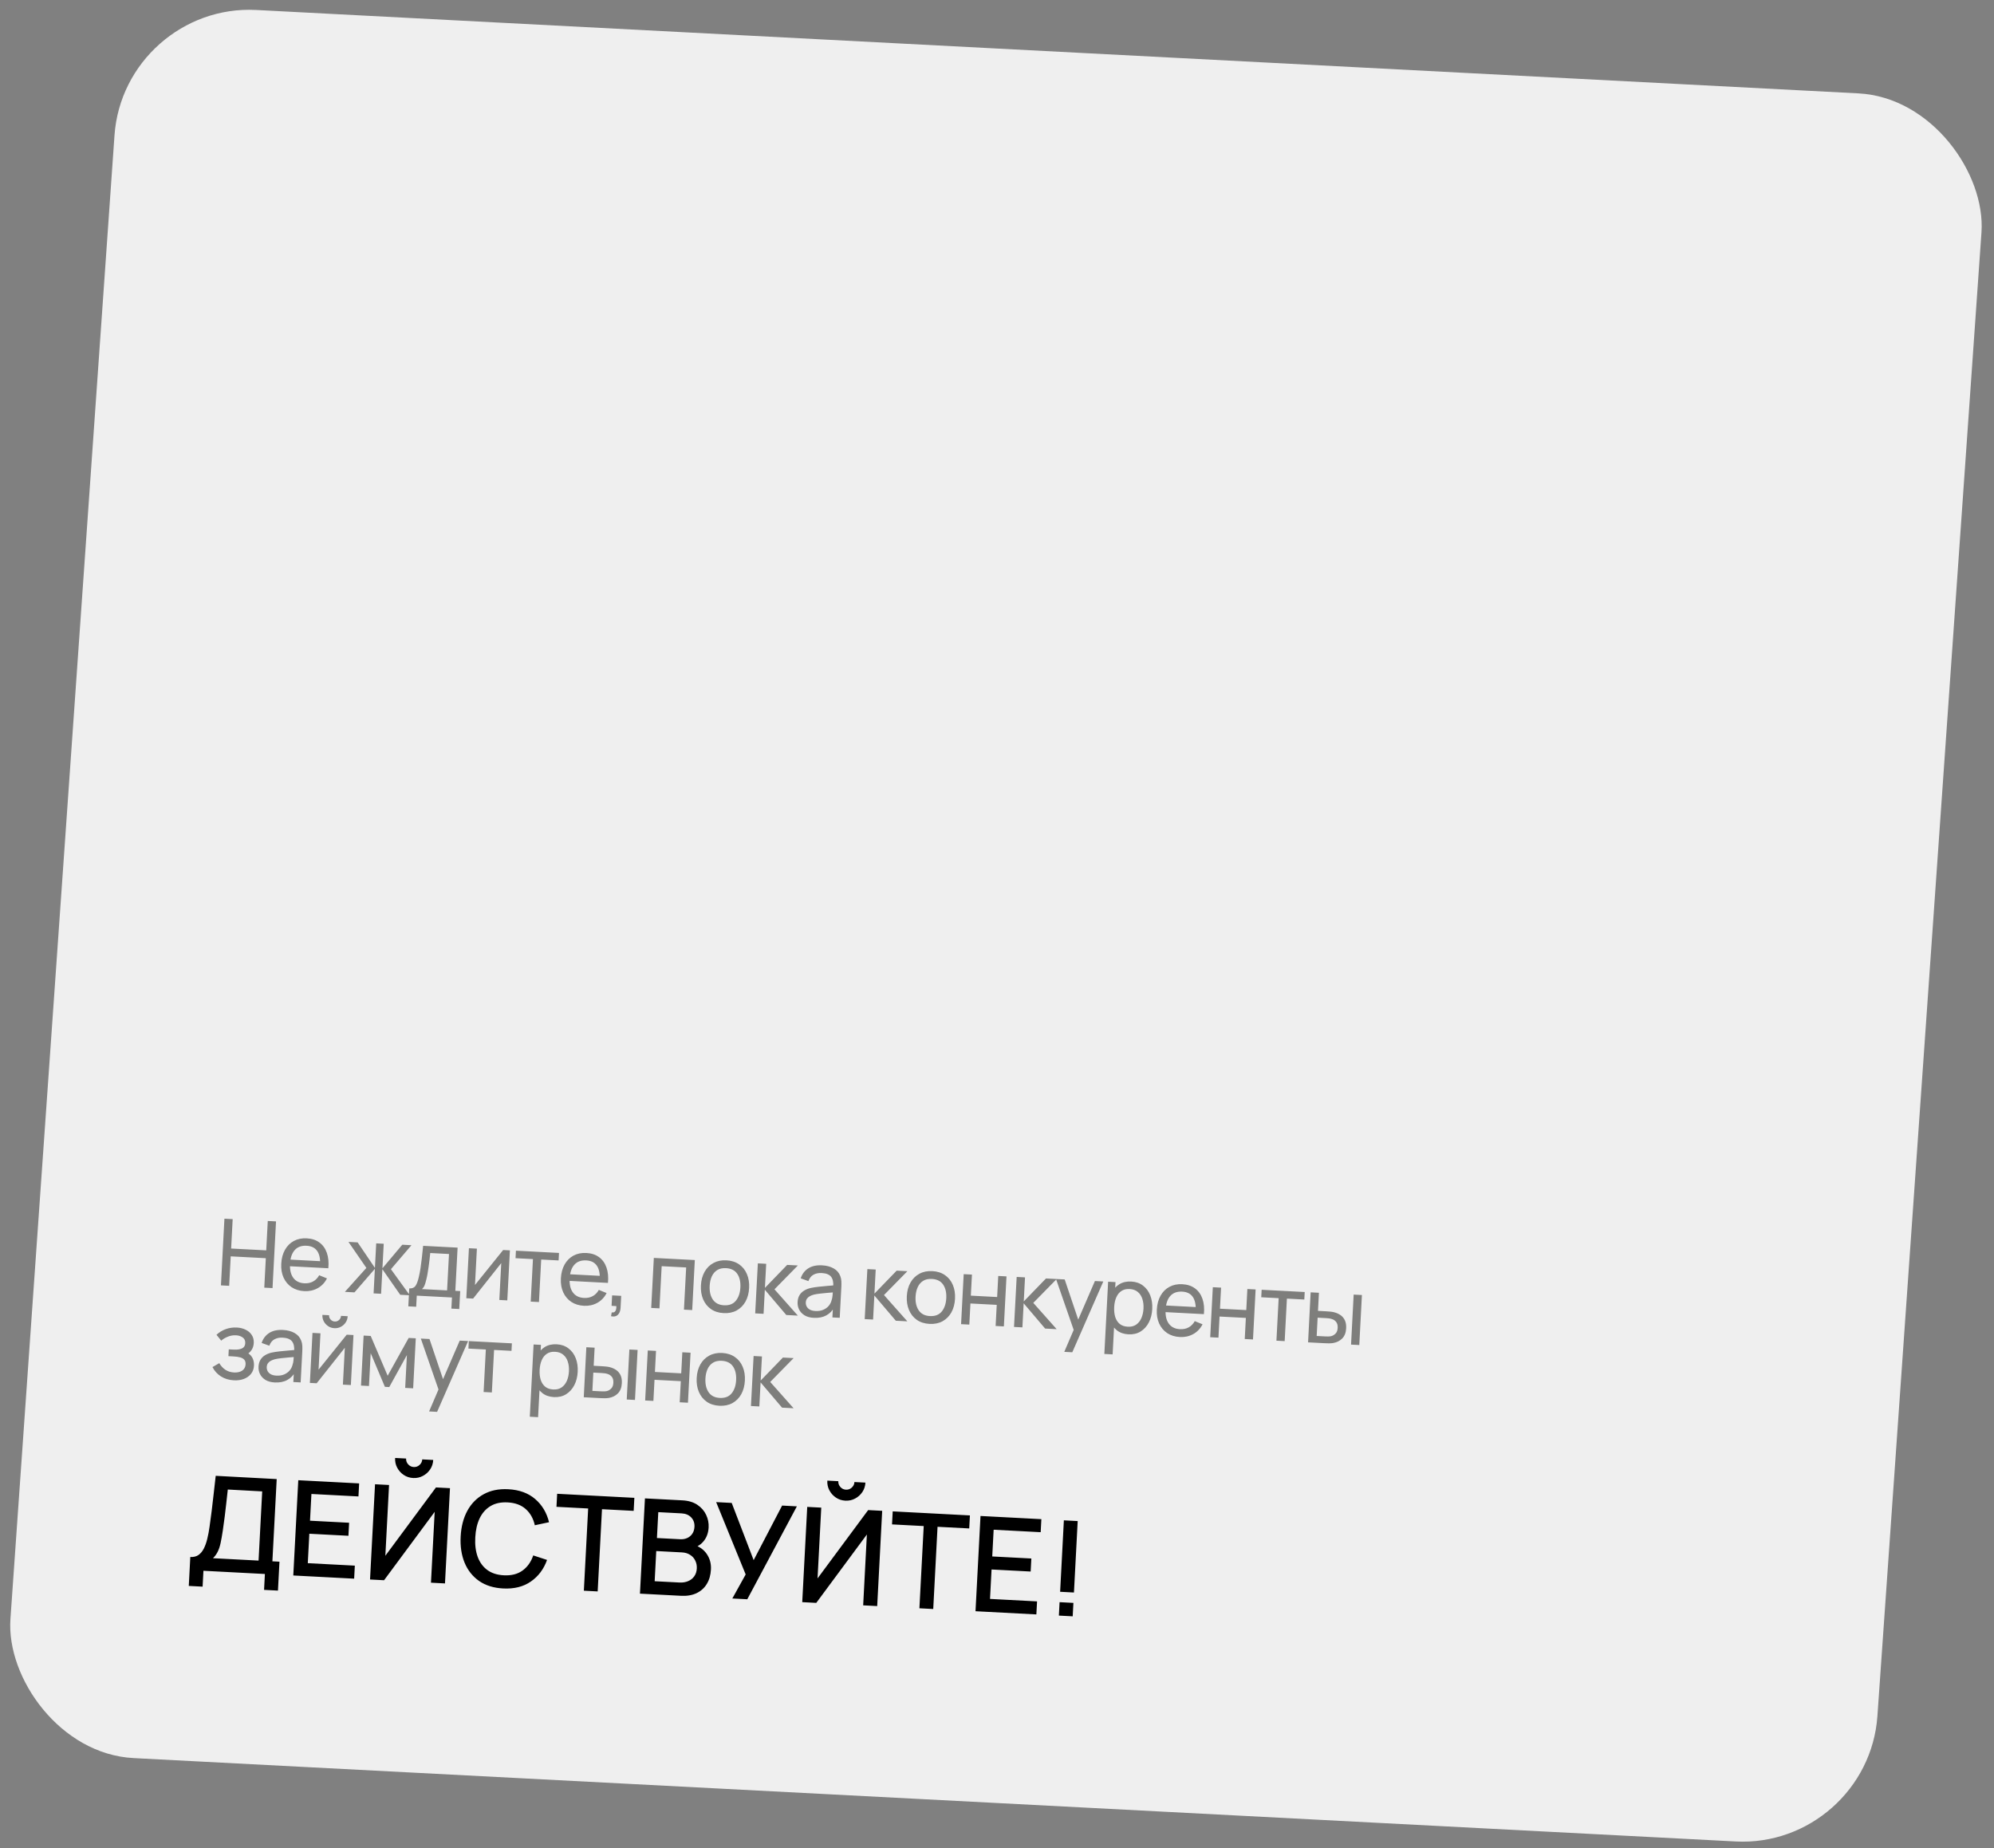
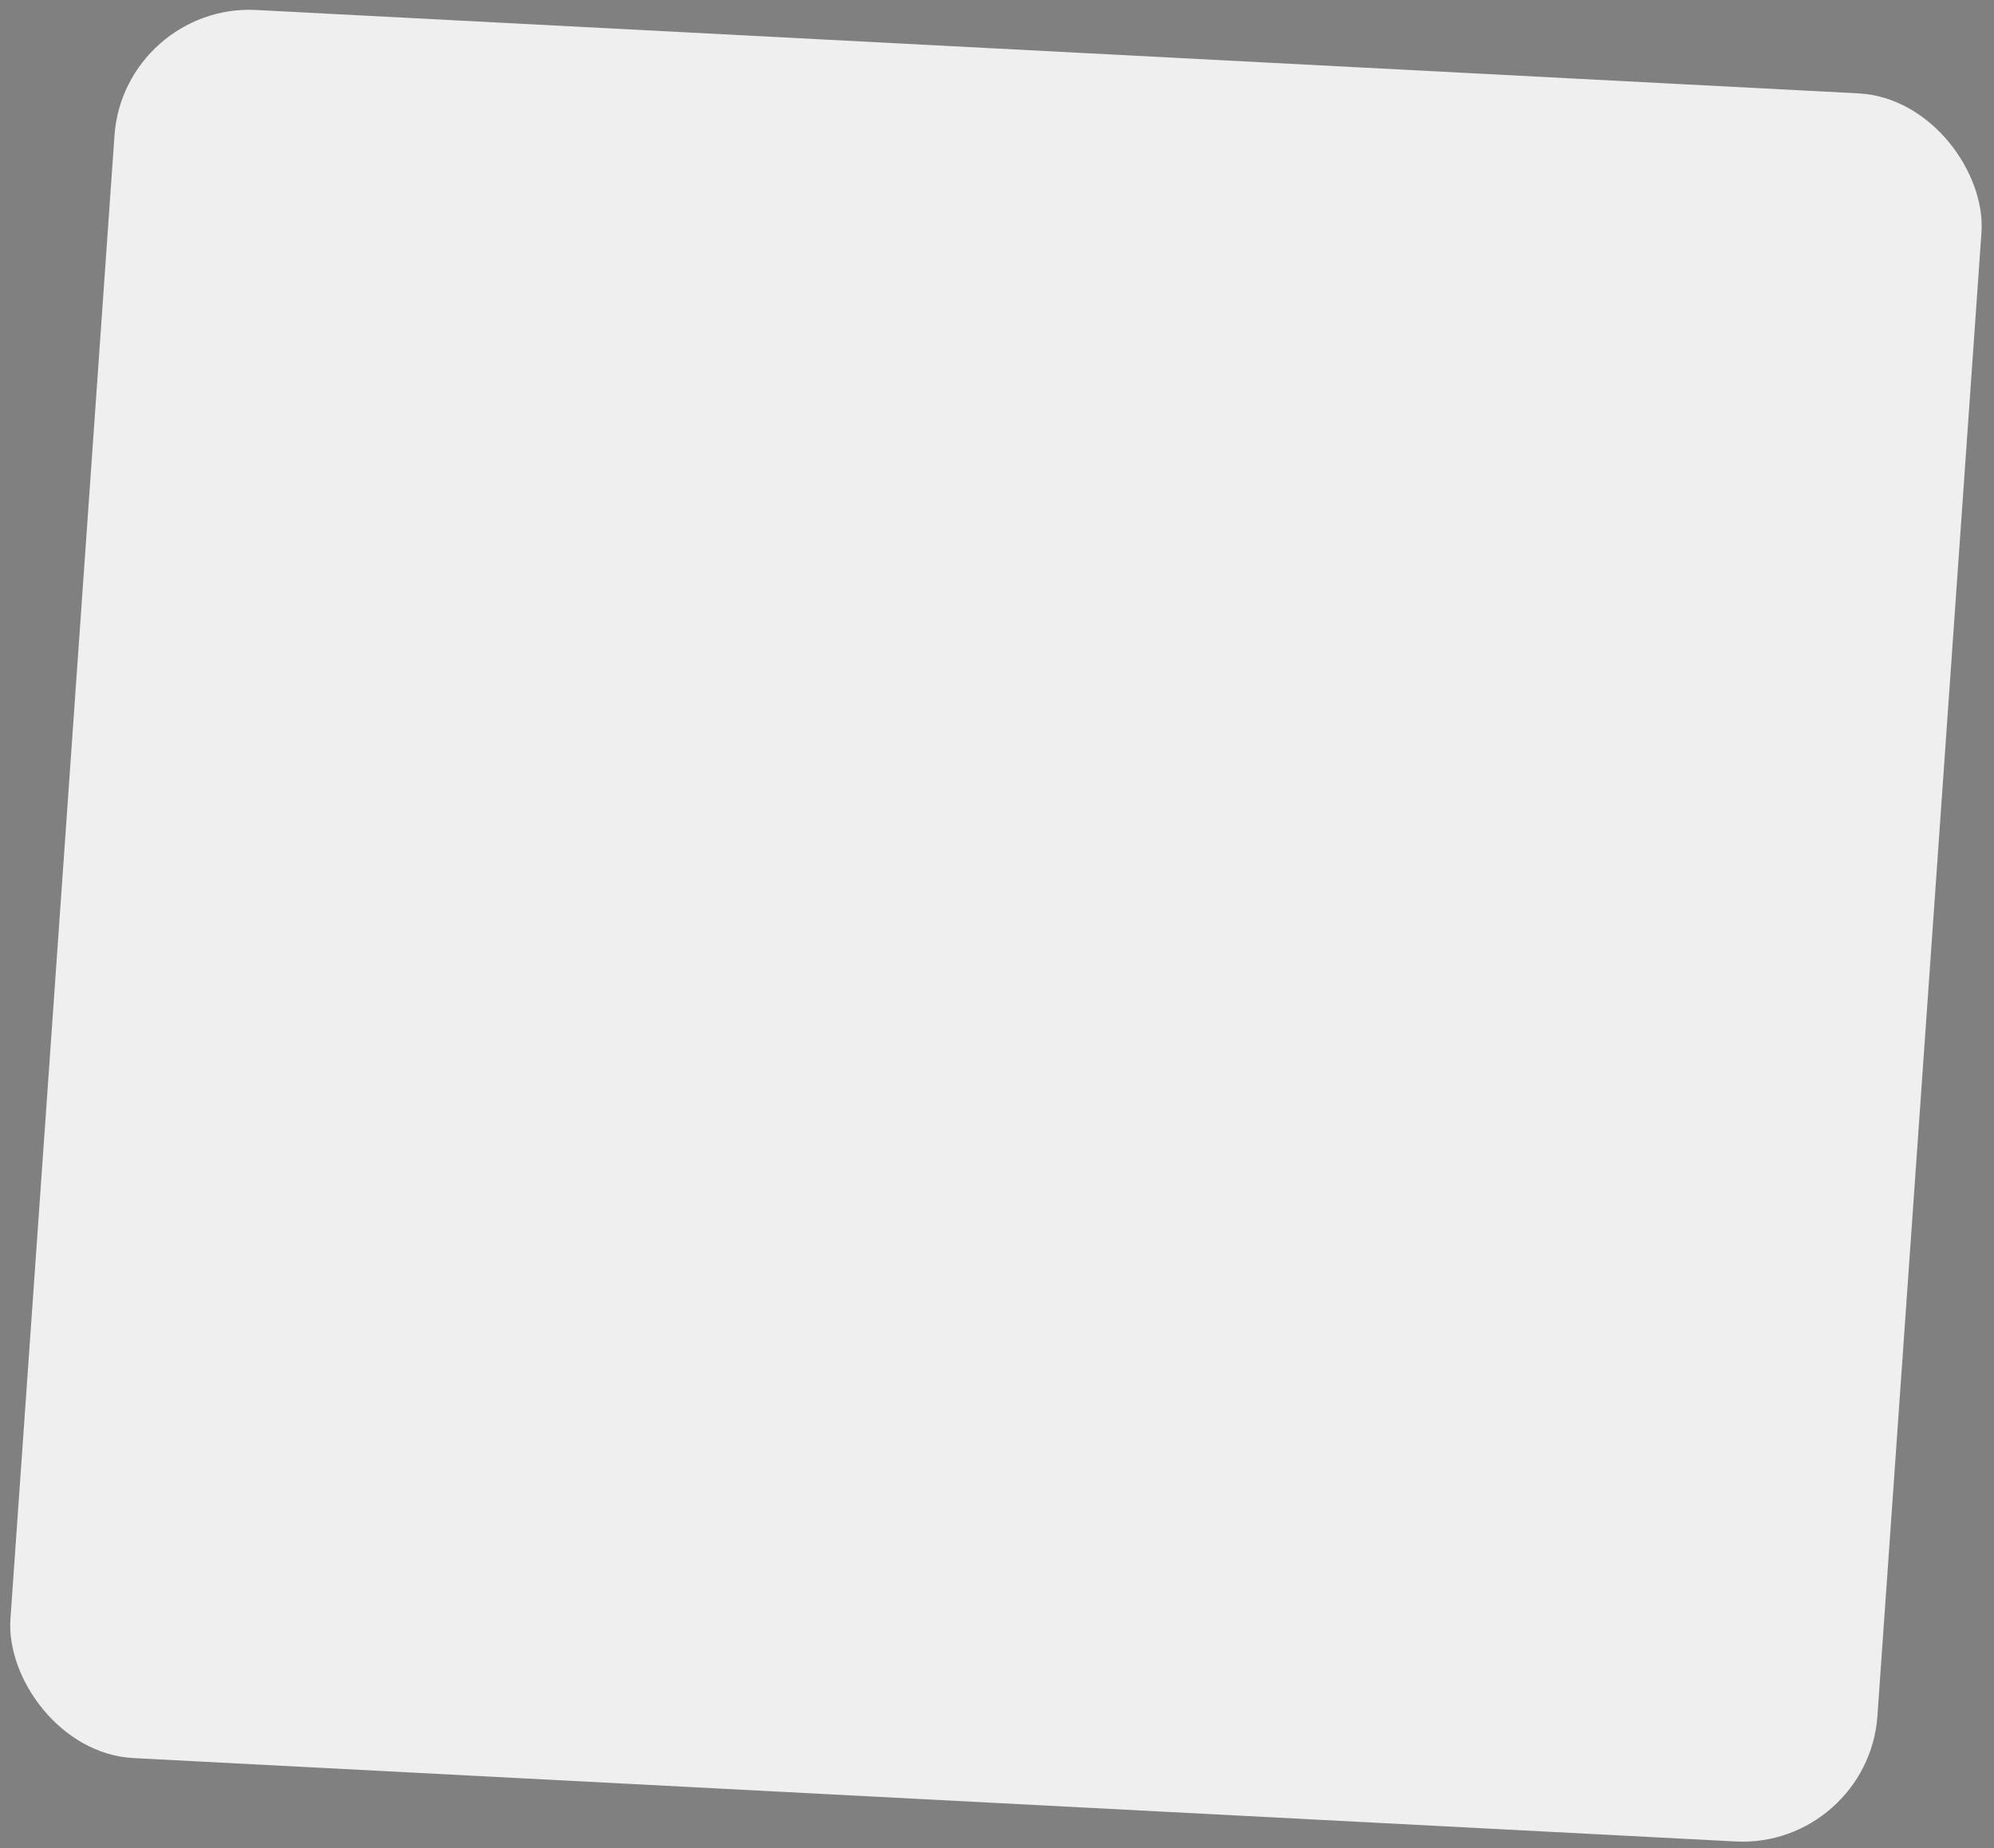
<svg xmlns="http://www.w3.org/2000/svg" width="301" height="279" viewBox="0 0 301 279" fill="none">
  <rect x="0" y="0" width="301" height="279" fill="#808080" stroke="none" />
  <rect width="282.106" height="264.415" rx="20" transform="matrix(0.999 0.052 -0.07 0.998 18.684 0.466)" fill="#EFEFEF" />
-   <path d="M28.497 239.404L28.726 235.04C29.218 235.066 29.631 234.964 29.963 234.735C30.296 234.498 30.567 234.169 30.776 233.746C30.992 233.317 31.165 232.825 31.294 232.271C31.43 231.717 31.541 231.132 31.626 230.516C31.75 229.681 31.86 228.866 31.955 228.07C32.057 227.267 32.154 226.438 32.245 225.582C32.344 224.726 32.449 223.793 32.562 222.784L41.769 223.277L41.118 235.69L42.187 235.746L41.958 240.11L39.861 240L39.987 237.603L30.709 237.117L30.584 239.514L28.497 239.404ZM32.151 235.22L39.031 235.58L39.579 225.135L34.386 224.853C34.301 225.583 34.225 226.276 34.157 226.934C34.089 227.591 34.011 228.254 33.923 228.924C33.841 229.587 33.744 230.3 33.63 231.062C33.519 231.79 33.41 232.409 33.303 232.917C33.197 233.419 33.054 233.852 32.874 234.216C32.702 234.581 32.46 234.916 32.151 235.22ZM44.272 237.828L45.026 223.448L54.213 223.929L54.11 225.896L47.01 225.524L46.798 229.559L52.7 229.868L52.597 231.835L46.695 231.526L46.462 235.97L53.563 236.342L53.46 238.309L44.272 237.828ZM55.858 238.435L56.612 224.055L58.729 224.166L58.169 234.851L65.809 224.537L67.926 224.648L67.172 239.028L65.055 238.917L65.616 228.222L57.975 238.546L55.858 238.435ZM62.369 223.115C61.836 223.087 61.36 222.932 60.941 222.649C60.522 222.367 60.194 222.003 59.957 221.556C59.72 221.11 59.615 220.621 59.643 220.088L61.301 220.175C61.284 220.508 61.389 220.8 61.616 221.053C61.843 221.305 62.123 221.44 62.456 221.457C62.795 221.475 63.088 221.37 63.333 221.143C63.585 220.915 63.72 220.635 63.738 220.303L65.395 220.389C65.368 220.922 65.212 221.398 64.93 221.817C64.648 222.236 64.28 222.564 63.827 222.801C63.381 223.038 62.895 223.142 62.369 223.115ZM75.946 239.788C74.508 239.713 73.299 239.336 72.32 238.657C71.341 237.971 70.612 237.052 70.131 235.899C69.658 234.746 69.46 233.427 69.538 231.942C69.615 230.457 69.95 229.167 70.542 228.069C71.14 226.972 71.961 226.138 73.006 225.565C74.051 224.985 75.293 224.733 76.731 224.809C78.388 224.896 79.738 225.387 80.779 226.283C81.827 227.179 82.527 228.347 82.879 229.787L80.732 230.246C80.505 229.226 80.047 228.411 79.358 227.8C78.675 227.19 77.765 226.856 76.627 226.796C75.608 226.743 74.747 226.928 74.044 227.352C73.341 227.775 72.795 228.391 72.405 229.198C72.022 230.006 71.802 230.959 71.745 232.058C71.68 233.156 71.796 234.127 72.093 234.97C72.396 235.814 72.874 236.483 73.529 236.978C74.191 237.473 75.031 237.748 76.05 237.801C77.188 237.861 78.129 237.623 78.871 237.088C79.621 236.546 80.161 235.783 80.493 234.799L82.58 235.48C82.08 236.875 81.262 237.964 80.126 238.746C78.997 239.528 77.603 239.875 75.946 239.788ZM88.134 240.127L88.785 227.714L84.001 227.463L84.104 225.496L95.758 226.106L95.655 228.074L90.872 227.823L90.221 240.236L88.134 240.127ZM96.603 240.57L97.356 226.19L103.009 226.486C103.921 226.534 104.677 226.761 105.276 227.166C105.876 227.571 106.317 228.078 106.598 228.687C106.881 229.289 107.005 229.917 106.97 230.569C106.929 231.361 106.697 232.03 106.274 232.576C105.859 233.121 105.316 233.48 104.646 233.652L104.652 233.161C105.558 233.436 106.241 233.916 106.699 234.601C107.158 235.279 107.364 236.054 107.318 236.926C107.274 237.772 107.066 238.498 106.693 239.106C106.328 239.715 105.813 240.178 105.148 240.497C104.491 240.81 103.706 240.943 102.794 240.895L96.603 240.57ZM98.824 238.694L102.579 238.891C103.052 238.916 103.479 238.848 103.861 238.688C104.25 238.528 104.56 238.287 104.79 237.965C105.028 237.637 105.159 237.24 105.183 236.774C105.206 236.341 105.13 235.947 104.955 235.591C104.787 235.228 104.528 234.937 104.179 234.719C103.837 234.494 103.427 234.369 102.947 234.344L99.063 234.14L98.824 238.694ZM99.166 232.173L102.671 232.357C103.057 232.377 103.407 232.319 103.722 232.181C104.043 232.038 104.301 231.825 104.496 231.541C104.698 231.251 104.81 230.897 104.832 230.477C104.862 229.918 104.699 229.449 104.345 229.07C103.991 228.691 103.501 228.485 102.876 228.452L99.37 228.268L99.166 232.173ZM110.548 241.301L112.561 237.672L108.106 226.753L110.453 226.876L113.766 235.512L118.063 227.275L120.29 227.392L112.805 241.419L110.548 241.301ZM121.1 241.854L121.854 227.474L123.971 227.585L123.411 238.27L131.051 227.956L133.169 228.067L132.415 242.447L130.298 242.336L130.858 231.641L123.218 241.965L121.1 241.854ZM127.611 226.534C127.079 226.506 126.603 226.351 126.184 226.069C125.764 225.786 125.436 225.422 125.199 224.976C124.962 224.529 124.858 224.04 124.886 223.507L126.544 223.594C126.526 223.927 126.631 224.22 126.858 224.472C127.085 224.724 127.365 224.859 127.698 224.876C128.038 224.894 128.33 224.789 128.576 224.562C128.828 224.335 128.963 224.055 128.98 223.722L130.638 223.809C130.61 224.341 130.455 224.817 130.173 225.236C129.89 225.655 129.523 225.983 129.07 226.22C128.623 226.457 128.137 226.562 127.611 226.534ZM138.787 242.781L139.438 230.368L134.654 230.117L134.757 228.15L146.411 228.761L146.308 230.728L141.525 230.478L140.874 242.891L138.787 242.781ZM147.256 243.225L148.01 228.845L157.197 229.326L157.094 231.294L149.994 230.921L149.782 234.956L155.684 235.265L155.581 237.232L149.679 236.923L149.446 241.367L156.546 241.739L156.443 243.706L147.256 243.225ZM159.84 243.884L159.946 241.857L162.034 241.967L161.927 243.994L159.84 243.884ZM160.029 240.289L160.594 229.504L162.681 229.614L162.116 240.399L160.029 240.289Z" fill="black" />
-   <path opacity="0.6" d="M33.351 194.035L33.878 183.969L35.123 184.034L34.89 188.473L40.189 188.75L40.421 184.312L41.666 184.377L41.138 194.443L39.894 194.378L40.127 189.932L34.828 189.654L34.595 194.1L33.351 194.035ZM45.94 194.905C45.199 194.866 44.56 194.669 44.022 194.314C43.49 193.954 43.085 193.473 42.808 192.869C42.532 192.261 42.414 191.563 42.455 190.776C42.499 189.951 42.687 189.246 43.022 188.661C43.356 188.071 43.803 187.627 44.36 187.329C44.923 187.027 45.57 186.895 46.302 186.933C47.061 186.973 47.698 187.181 48.211 187.559C48.728 187.936 49.103 188.456 49.335 189.118C49.571 189.78 49.647 190.557 49.563 191.45L48.305 191.384L48.328 190.936C48.363 190.008 48.21 189.306 47.871 188.831C47.531 188.35 47.003 188.091 46.285 188.054C45.516 188.013 44.918 188.23 44.492 188.703C44.065 189.176 43.828 189.873 43.779 190.796C43.733 191.686 43.897 192.387 44.272 192.897C44.647 193.407 45.205 193.682 45.946 193.721C46.445 193.747 46.884 193.655 47.264 193.446C47.644 193.237 47.95 192.924 48.183 192.506L49.356 192.981C49.028 193.632 48.558 194.126 47.947 194.463C47.341 194.796 46.672 194.943 45.94 194.905ZM43.341 191.124L43.394 190.124L48.972 190.416L48.92 191.416L43.341 191.124ZM52.061 195.015L55.306 191.4L52.603 187.473L53.987 187.546L56.596 191.398L56.791 187.693L57.923 187.752L57.729 191.457L60.726 187.899L62.11 187.972L59.011 191.594L61.861 195.529L60.414 195.453L57.722 191.597L57.527 195.302L56.395 195.243L56.589 191.538L53.508 195.091L52.061 195.015ZM61.636 197.2L61.778 194.494C62.202 194.516 62.512 194.395 62.708 194.129C62.905 193.859 63.075 193.408 63.221 192.775C63.316 192.379 63.399 191.953 63.47 191.499C63.541 191.044 63.607 190.539 63.669 189.981C63.736 189.419 63.804 188.78 63.874 188.064L69.075 188.337L68.733 194.859L69.467 194.897L69.326 197.603L68.137 197.54L68.225 195.863L62.912 195.584L62.825 197.262L61.636 197.2ZM63.693 194.595L67.489 194.794L67.777 189.299L64.946 189.151C64.915 189.481 64.878 189.827 64.835 190.189C64.793 190.547 64.746 190.904 64.695 191.261C64.648 191.619 64.596 191.957 64.537 192.277C64.483 192.592 64.424 192.873 64.359 193.122C64.28 193.469 64.195 193.761 64.103 193.999C64.011 194.237 63.874 194.436 63.693 194.595ZM76.972 188.751L76.577 196.3L75.374 196.237L75.666 190.673L71.418 196.03L70.39 195.976L70.786 188.426L71.988 188.489L71.701 193.977L75.952 188.697L76.972 188.751ZM80.114 196.486L80.451 190.068L77.822 189.931L77.881 188.798L84.382 189.139L84.323 190.271L81.695 190.134L81.358 196.551L80.114 196.486ZM88.151 197.117C87.41 197.078 86.771 196.881 86.234 196.526C85.701 196.166 85.296 195.685 85.019 195.081C84.743 194.473 84.625 193.776 84.666 192.988C84.71 192.163 84.899 191.458 85.233 190.873C85.568 190.283 86.014 189.839 86.572 189.541C87.134 189.239 87.781 189.107 88.513 189.145C89.272 189.185 89.909 189.394 90.422 189.771C90.939 190.148 91.314 190.668 91.546 191.33C91.782 191.992 91.858 192.769 91.774 193.662L90.516 193.596L90.539 193.149C90.574 192.221 90.421 191.519 90.082 191.043C89.742 190.562 89.214 190.303 88.496 190.266C87.727 190.225 87.129 190.442 86.703 190.915C86.276 191.388 86.039 192.086 85.99 193.008C85.944 193.898 86.108 194.599 86.483 195.109C86.858 195.619 87.416 195.894 88.157 195.933C88.656 195.959 89.095 195.867 89.475 195.658C89.856 195.449 90.162 195.136 90.394 194.718L91.568 195.193C91.239 195.844 90.769 196.338 90.158 196.676C89.552 197.008 88.883 197.155 88.151 197.117ZM85.552 193.336L85.605 192.336L91.183 192.629L91.131 193.628L85.552 193.336ZM92.237 198.691L92.344 198.115C92.539 198.139 92.688 198.11 92.79 198.026C92.892 197.943 92.962 197.825 92.998 197.673C93.034 197.52 93.047 197.35 93.038 197.163L92.319 197.125L92.401 195.545L93.771 195.617L93.678 197.407C93.652 197.896 93.512 198.258 93.256 198.492C93.006 198.727 92.666 198.793 92.237 198.691ZM98.302 197.439L98.698 189.889L104.885 190.213L104.489 197.763L103.245 197.698L103.579 191.33L99.881 191.136L99.547 197.504L98.302 197.439ZM109.232 198.222C108.482 198.183 107.843 197.979 107.315 197.61C106.793 197.241 106.4 196.749 106.138 196.132C105.876 195.516 105.765 194.818 105.806 194.04C105.848 193.248 106.033 192.561 106.363 191.98C106.692 191.399 107.138 190.958 107.701 190.655C108.264 190.348 108.913 190.214 109.65 190.253C110.405 190.292 111.046 190.497 111.573 190.865C112.101 191.229 112.493 191.72 112.751 192.336C113.013 192.948 113.124 193.643 113.083 194.421C113.042 195.209 112.859 195.896 112.534 196.481C112.209 197.062 111.765 197.509 111.202 197.82C110.639 198.127 109.982 198.261 109.232 198.222ZM109.294 197.041C110.077 197.082 110.673 196.851 111.083 196.349C111.492 195.847 111.718 195.182 111.762 194.352C111.807 193.499 111.649 192.811 111.288 192.287C110.928 191.759 110.361 191.475 109.588 191.434C109.061 191.407 108.621 191.503 108.269 191.723C107.916 191.942 107.645 192.258 107.455 192.668C107.265 193.079 107.156 193.559 107.127 194.109C107.083 194.957 107.243 195.648 107.608 196.181C107.972 196.714 108.534 197.001 109.294 197.041ZM113.998 198.261L114.4 190.712L115.659 190.778L115.468 194.413L118.825 190.944L120.44 191.029L116.908 194.629L120.436 198.599L118.695 198.508L115.453 194.693L115.263 198.328L113.998 198.261ZM122.847 198.935C122.283 198.906 121.816 198.779 121.444 198.554C121.078 198.324 120.806 198.034 120.628 197.684C120.454 197.333 120.378 196.956 120.4 196.55C120.42 196.154 120.513 195.815 120.677 195.534C120.846 195.249 121.073 195.018 121.358 194.841C121.644 194.66 121.98 194.523 122.368 194.431C122.732 194.352 123.137 194.289 123.584 194.243C124.035 194.191 124.491 194.148 124.951 194.111C125.41 194.074 125.84 194.038 126.239 194.003L125.778 194.238C125.827 193.568 125.718 193.065 125.451 192.728C125.188 192.392 124.712 192.206 124.022 192.17C123.565 192.146 123.159 192.23 122.803 192.421C122.452 192.608 122.195 192.931 122.03 193.39L120.868 192.972C121.084 192.319 121.463 191.818 122.005 191.468C122.547 191.118 123.244 190.965 124.097 191.01C124.782 191.046 125.362 191.2 125.839 191.473C126.32 191.741 126.655 192.128 126.844 192.633C126.939 192.872 126.993 193.129 127.006 193.406C127.02 193.677 127.019 193.962 127.004 194.261L126.759 198.93L125.654 198.872L125.749 197.062L125.999 197.243C125.683 197.839 125.26 198.279 124.731 198.565C124.207 198.85 123.579 198.974 122.847 198.935ZM123.091 197.904C123.538 197.927 123.929 197.868 124.263 197.727C124.603 197.581 124.88 197.383 125.094 197.133C125.308 196.877 125.454 196.595 125.531 196.286C125.613 196.057 125.663 195.8 125.683 195.516C125.708 195.228 125.724 195.007 125.732 194.853L126.155 195.064C125.747 195.099 125.346 195.132 124.952 195.162C124.557 195.193 124.184 195.23 123.831 195.272C123.479 195.31 123.161 195.361 122.877 195.425C122.668 195.48 122.471 195.553 122.284 195.646C122.101 195.74 121.95 195.865 121.829 196.022C121.714 196.175 121.65 196.37 121.637 196.608C121.627 196.813 121.668 197.011 121.76 197.203C121.858 197.395 122.013 197.555 122.226 197.683C122.443 197.811 122.732 197.885 123.091 197.904ZM130.529 199.128L130.932 191.578L132.19 191.644L132 195.279L135.357 191.81L136.972 191.895L133.44 195.495L136.968 199.465L135.227 199.374L131.985 195.559L131.795 199.194L130.529 199.128ZM140.312 199.851C139.562 199.811 138.923 199.607 138.395 199.239C137.873 198.87 137.48 198.378 137.218 197.761C136.956 197.144 136.845 196.447 136.886 195.669C136.928 194.876 137.113 194.19 137.443 193.609C137.772 193.028 138.218 192.587 138.781 192.284C139.344 191.977 139.993 191.843 140.73 191.882C141.485 191.921 142.126 192.125 142.653 192.494C143.181 192.858 143.573 193.349 143.831 193.965C144.093 194.577 144.204 195.272 144.163 196.05C144.122 196.838 143.939 197.524 143.614 198.11C143.289 198.691 142.845 199.138 142.282 199.449C141.719 199.756 141.062 199.89 140.312 199.851ZM140.374 198.669C141.157 198.71 141.753 198.48 142.163 197.978C142.572 197.476 142.799 196.81 142.842 195.981C142.887 195.128 142.729 194.44 142.368 193.916C142.008 193.388 141.441 193.104 140.668 193.063C140.141 193.035 139.701 193.132 139.349 193.351C138.996 193.571 138.725 193.887 138.535 194.297C138.345 194.708 138.236 195.188 138.207 195.738C138.163 196.586 138.323 197.277 138.688 197.81C139.052 198.343 139.614 198.63 140.374 198.669ZM145.078 199.89L145.473 192.341L146.718 192.406L146.551 195.586L150.521 195.795L150.688 192.614L151.932 192.679L151.537 200.229L150.292 200.164L150.46 196.976L146.489 196.768L146.322 199.955L145.078 199.89ZM153.069 200.309L153.471 192.76L154.729 192.826L154.539 196.461L157.896 192.992L159.511 193.076L155.979 196.676L159.507 200.646L157.766 200.555L154.524 196.74L154.334 200.375L153.069 200.309ZM160.656 204.071L162.325 200.177L162.284 201.353L159.41 193.071L160.717 193.139L162.962 199.797L162.514 199.774L165.282 193.379L166.547 193.445L161.865 204.135L160.656 204.071ZM170.343 201.425C169.634 201.387 169.047 201.181 168.581 200.807C168.115 200.427 167.771 199.93 167.551 199.316C167.336 198.697 167.248 198.012 167.287 197.262C167.327 196.502 167.486 195.828 167.765 195.24C168.048 194.652 168.441 194.198 168.944 193.879C169.451 193.56 170.059 193.419 170.767 193.456C171.466 193.493 172.058 193.699 172.543 194.075C173.033 194.446 173.398 194.94 173.636 195.555C173.875 196.17 173.975 196.855 173.935 197.61C173.896 198.365 173.725 199.036 173.423 199.623C173.121 200.21 172.707 200.668 172.181 200.995C171.659 201.318 171.046 201.461 170.343 201.425ZM166.704 204.388L167.275 193.483L168.387 193.541L168.095 199.099L168.235 199.106L167.955 204.454L166.704 204.388ZM170.249 200.277C170.747 200.303 171.166 200.199 171.506 199.964C171.845 199.73 172.108 199.403 172.293 198.982C172.479 198.557 172.586 198.077 172.614 197.541C172.642 197.01 172.586 196.526 172.445 196.088C172.309 195.651 172.08 195.298 171.757 195.029C171.44 194.76 171.025 194.612 170.512 194.585C170.023 194.559 169.611 194.659 169.277 194.885C168.943 195.106 168.685 195.426 168.504 195.847C168.323 196.262 168.219 196.75 168.189 197.309C168.16 197.859 168.212 198.355 168.343 198.796C168.479 199.233 168.703 199.584 169.016 199.848C169.33 200.107 169.741 200.25 170.249 200.277ZM178.111 201.832C177.37 201.793 176.73 201.596 176.193 201.241C175.66 200.881 175.256 200.399 174.979 199.796C174.702 199.188 174.585 198.49 174.626 197.703C174.669 196.878 174.858 196.173 175.192 195.587C175.527 194.997 175.973 194.554 176.531 194.256C177.094 193.953 177.741 193.821 178.472 193.86C179.232 193.899 179.868 194.108 180.381 194.485C180.899 194.863 181.273 195.383 181.505 196.044C181.742 196.706 181.818 197.484 181.733 198.377L180.475 198.311L180.499 197.863C180.533 196.935 180.381 196.233 180.041 195.757C179.702 195.277 179.173 195.018 178.456 194.98C177.687 194.94 177.089 195.156 176.662 195.629C176.236 196.102 175.998 196.8 175.95 197.723C175.903 198.613 176.067 199.313 176.442 199.824C176.818 200.334 177.376 200.609 178.117 200.647C178.615 200.674 179.055 200.582 179.435 200.373C179.815 200.164 180.121 199.851 180.353 199.433L181.527 199.908C181.198 200.559 180.729 201.053 180.117 201.39C179.511 201.723 178.842 201.87 178.111 201.832ZM175.512 198.05L175.564 197.051L181.143 197.343L181.09 198.343L175.512 198.05ZM182.684 201.861L183.08 194.311L184.324 194.377L184.157 197.557L188.128 197.765L188.294 194.585L189.539 194.65L189.143 202.2L187.899 202.134L188.066 198.947L184.095 198.739L183.928 201.926L182.684 201.861ZM192.681 202.385L193.017 195.968L190.389 195.83L190.448 194.698L196.949 195.038L196.89 196.171L194.262 196.033L193.925 202.45L192.681 202.385ZM197.458 202.635L197.846 195.085L199.097 195.151L198.954 197.884L200.108 197.945C200.327 197.956 200.55 197.972 200.778 197.994C201.006 198.015 201.203 198.046 201.369 198.088C201.756 198.188 202.092 198.338 202.376 198.54C202.659 198.742 202.875 199.006 203.021 199.331C203.168 199.656 203.229 200.054 203.204 200.525C203.17 201.178 202.972 201.686 202.612 202.05C202.257 202.41 201.803 202.639 201.251 202.736C201.063 202.768 200.847 202.785 200.604 202.786C200.366 202.783 200.14 202.776 199.925 202.765L197.458 202.635ZM198.756 201.673L200 201.738C200.14 201.745 200.296 201.749 200.469 201.749C200.642 201.748 200.797 201.733 200.934 201.703C201.175 201.646 201.395 201.519 201.592 201.324C201.794 201.129 201.905 200.84 201.925 200.458C201.945 200.071 201.867 199.768 201.692 199.549C201.521 199.329 201.288 199.179 200.993 199.099C200.86 199.059 200.719 199.03 200.57 199.013C200.422 198.996 200.28 198.984 200.145 198.977L198.9 198.912L198.756 201.673ZM203.945 202.975L204.34 195.426L205.585 195.491L205.189 203.041L203.945 202.975ZM35.312 208.367C34.567 208.328 33.916 208.133 33.359 207.781C32.803 207.425 32.374 206.954 32.073 206.368L33.1 205.777C33.353 206.206 33.665 206.542 34.035 206.786C34.406 207.025 34.836 207.158 35.325 207.183C35.838 207.21 36.252 207.115 36.567 206.898C36.882 206.676 37.05 206.365 37.071 205.964C37.087 205.666 37.024 205.433 36.884 205.267C36.743 205.101 36.534 204.98 36.258 204.905C35.981 204.83 35.65 204.782 35.263 204.762L34.48 204.721L34.534 203.693L35.31 203.734C35.799 203.759 36.202 203.701 36.517 203.559C36.833 203.416 37.001 203.154 37.021 202.772C37.042 202.38 36.912 202.089 36.633 201.896C36.358 201.7 36.023 201.591 35.626 201.57C35.207 201.548 34.801 201.616 34.41 201.773C34.019 201.925 33.679 202.127 33.39 202.378L32.679 201.493C33.092 201.113 33.558 200.829 34.077 200.641C34.601 200.449 35.164 200.368 35.765 200.4C36.249 200.425 36.688 200.535 37.079 200.728C37.476 200.917 37.785 201.183 38.005 201.527C38.23 201.866 38.33 202.27 38.306 202.741C38.285 203.142 38.173 203.494 37.97 203.796C37.767 204.098 37.478 204.357 37.102 204.571L37.077 204.128C37.38 204.218 37.627 204.369 37.817 204.58C38.012 204.787 38.151 205.027 38.235 205.303C38.318 205.578 38.352 205.863 38.337 206.156C38.311 206.65 38.158 207.068 37.879 207.408C37.604 207.744 37.243 207.996 36.795 208.164C36.347 208.328 35.853 208.395 35.312 208.367ZM41.474 208.69C40.91 208.661 40.443 208.533 40.071 208.308C39.705 208.079 39.432 207.789 39.255 207.438C39.081 207.088 39.005 206.71 39.027 206.305C39.047 205.909 39.14 205.57 39.304 205.289C39.473 205.003 39.7 204.772 39.985 204.596C40.271 204.414 40.607 204.278 40.995 204.186C41.359 204.107 41.764 204.044 42.211 203.997C42.662 203.946 43.118 203.902 43.578 203.866C44.037 203.829 44.467 203.793 44.866 203.758L44.405 203.993C44.454 203.323 44.345 202.819 44.078 202.483C43.815 202.147 43.339 201.96 42.649 201.924C42.192 201.9 41.786 201.984 41.43 202.176C41.079 202.363 40.822 202.686 40.657 203.145L39.495 202.726C39.711 202.074 40.09 201.573 40.632 201.223C41.173 200.873 41.871 200.72 42.724 200.765C43.409 200.801 43.989 200.955 44.466 201.227C44.947 201.496 45.282 201.882 45.471 202.388C45.566 202.626 45.62 202.884 45.633 203.16C45.647 203.432 45.646 203.717 45.63 204.015L45.386 208.685L44.281 208.627L44.376 206.816L44.626 206.998C44.31 207.593 43.887 208.034 43.358 208.319C42.834 208.605 42.206 208.728 41.474 208.69ZM41.718 207.658C42.165 207.682 42.556 207.623 42.89 207.482C43.23 207.336 43.507 207.138 43.721 206.887C43.935 206.632 44.081 206.35 44.157 206.041C44.24 205.812 44.29 205.555 44.31 205.271C44.334 204.982 44.351 204.761 44.359 204.607L44.782 204.819C44.374 204.854 43.973 204.886 43.578 204.917C43.184 204.948 42.811 204.984 42.458 205.027C42.106 205.064 41.788 205.115 41.504 205.18C41.295 205.234 41.098 205.308 40.91 205.401C40.728 205.494 40.577 205.62 40.456 205.777C40.341 205.93 40.277 206.125 40.264 206.363C40.254 206.568 40.295 206.766 40.387 206.958C40.485 207.15 40.64 207.31 40.853 207.438C41.07 207.566 41.359 207.64 41.718 207.658ZM50.476 200.498C50.127 200.48 49.812 200.377 49.532 200.189C49.252 200.002 49.033 199.761 48.876 199.468C48.719 199.17 48.649 198.844 48.668 198.49L49.675 198.542C49.661 198.789 49.739 199.006 49.907 199.192C50.075 199.379 50.282 199.478 50.529 199.491C50.781 199.505 50.997 199.427 51.179 199.259C51.365 199.091 51.465 198.884 51.478 198.637L52.485 198.69C52.466 199.044 52.363 199.361 52.175 199.641C51.993 199.916 51.75 200.132 51.447 200.29C51.15 200.447 50.826 200.516 50.476 200.498ZM53.359 201.532L52.963 209.082L51.761 209.019L52.053 203.455L47.804 208.812L46.777 208.758L47.172 201.208L48.375 201.271L48.087 206.759L52.339 201.479L53.359 201.532ZM54.495 209.162L54.89 201.613L55.96 201.669L58.519 207.677L61.692 201.969L62.762 202.025L62.366 209.575L61.164 209.512L61.423 204.555L58.759 209.386L58.102 209.351L55.957 204.269L55.697 209.225L54.495 209.162ZM64.772 213.065L66.441 209.171L66.4 210.347L63.526 202.065L64.833 202.134L67.078 208.791L66.63 208.768L69.398 202.373L70.663 202.439L65.981 213.129L64.772 213.065ZM73.002 210.132L73.338 203.715L70.71 203.577L70.769 202.445L77.27 202.785L77.211 203.918L74.582 203.78L74.246 210.197L73.002 210.132ZM83.614 210.899C82.906 210.861 82.318 210.655 81.852 210.28C81.386 209.901 81.043 209.404 80.822 208.79C80.607 208.171 80.519 207.486 80.558 206.736C80.598 205.976 80.757 205.302 81.036 204.714C81.319 204.126 81.712 203.672 82.215 203.353C82.722 203.034 83.33 202.893 84.038 202.93C84.737 202.966 85.329 203.173 85.814 203.549C86.304 203.92 86.669 204.414 86.908 205.029C87.146 205.644 87.246 206.329 87.206 207.084C87.167 207.839 86.996 208.51 86.694 209.097C86.392 209.684 85.978 210.142 85.452 210.469C84.93 210.792 84.318 210.935 83.614 210.899ZM79.975 213.862L80.546 202.957L81.658 203.015L81.367 208.573L81.506 208.58L81.226 213.928L79.975 213.862ZM83.52 209.751C84.018 209.777 84.438 209.673 84.777 209.438C85.116 209.204 85.379 208.876 85.564 208.456C85.75 208.031 85.857 207.551 85.885 207.015C85.913 206.484 85.857 206 85.716 205.562C85.58 205.125 85.351 204.772 85.028 204.503C84.711 204.234 84.296 204.086 83.783 204.059C83.294 204.033 82.882 204.133 82.548 204.359C82.214 204.58 81.956 204.9 81.775 205.321C81.595 205.736 81.49 206.224 81.46 206.783C81.431 207.333 81.483 207.829 81.614 208.27C81.75 208.707 81.974 209.058 82.288 209.322C82.601 209.581 83.012 209.724 83.52 209.751ZM88.121 210.924L88.51 203.374L89.761 203.44L89.618 206.173L90.771 206.234C90.99 206.245 91.214 206.262 91.442 206.283C91.669 206.304 91.867 206.336 92.033 206.377C92.42 206.477 92.755 206.627 93.039 206.829C93.323 207.031 93.538 207.295 93.685 207.62C93.831 207.946 93.892 208.344 93.868 208.814C93.833 209.467 93.636 209.975 93.276 210.339C92.921 210.699 92.467 210.928 91.915 211.025C91.727 211.057 91.511 211.074 91.268 211.075C91.029 211.072 90.803 211.065 90.589 211.054L88.121 210.924ZM89.419 209.962L90.664 210.027C90.803 210.035 90.96 210.038 91.133 210.038C91.306 210.038 91.461 210.022 91.598 209.992C91.839 209.935 92.058 209.808 92.255 209.613C92.457 209.418 92.568 209.129 92.588 208.747C92.609 208.36 92.531 208.057 92.356 207.838C92.185 207.619 91.952 207.469 91.657 207.388C91.524 207.348 91.383 207.32 91.234 207.302C91.085 207.285 90.944 207.273 90.808 207.266L89.564 207.201L89.419 209.962ZM94.608 211.264L95.004 203.715L96.248 203.78L95.853 211.33L94.608 211.264ZM97.388 211.41L97.784 203.861L99.028 203.926L98.862 207.106L102.832 207.314L102.999 204.134L104.243 204.199L103.848 211.749L102.603 211.683L102.77 208.496L98.8 208.288L98.633 211.475L97.388 211.41ZM108.591 212.208C107.841 212.168 107.202 211.964 106.674 211.595C106.152 211.227 105.759 210.734 105.497 210.118C105.235 209.501 105.124 208.804 105.165 208.026C105.207 207.233 105.392 206.547 105.722 205.966C106.051 205.385 106.497 204.943 107.06 204.641C107.623 204.334 108.272 204.2 109.009 204.238C109.764 204.278 110.405 204.482 110.932 204.851C111.46 205.215 111.852 205.705 112.11 206.322C112.372 206.934 112.483 207.629 112.442 208.407C112.401 209.194 112.218 209.881 111.893 210.467C111.568 211.048 111.124 211.494 110.561 211.806C109.998 212.113 109.341 212.247 108.591 212.208ZM108.653 211.026C109.436 211.067 110.032 210.837 110.442 210.335C110.851 209.833 111.078 209.167 111.121 208.338C111.166 207.485 111.008 206.797 110.647 206.273C110.287 205.745 109.72 205.46 108.947 205.42C108.42 205.392 107.981 205.488 107.628 205.708C107.275 205.928 107.004 206.243 106.814 206.654C106.624 207.065 106.515 207.545 106.486 208.095C106.442 208.943 106.602 209.634 106.967 210.167C107.331 210.7 107.893 210.986 108.653 211.026ZM113.357 212.247L113.759 204.698L115.018 204.764L114.827 208.399L118.184 204.93L119.799 205.014L116.267 208.614L119.795 212.584L118.054 212.493L114.812 208.678L114.622 212.313L113.357 212.247Z" fill="#32332F" />
</svg>